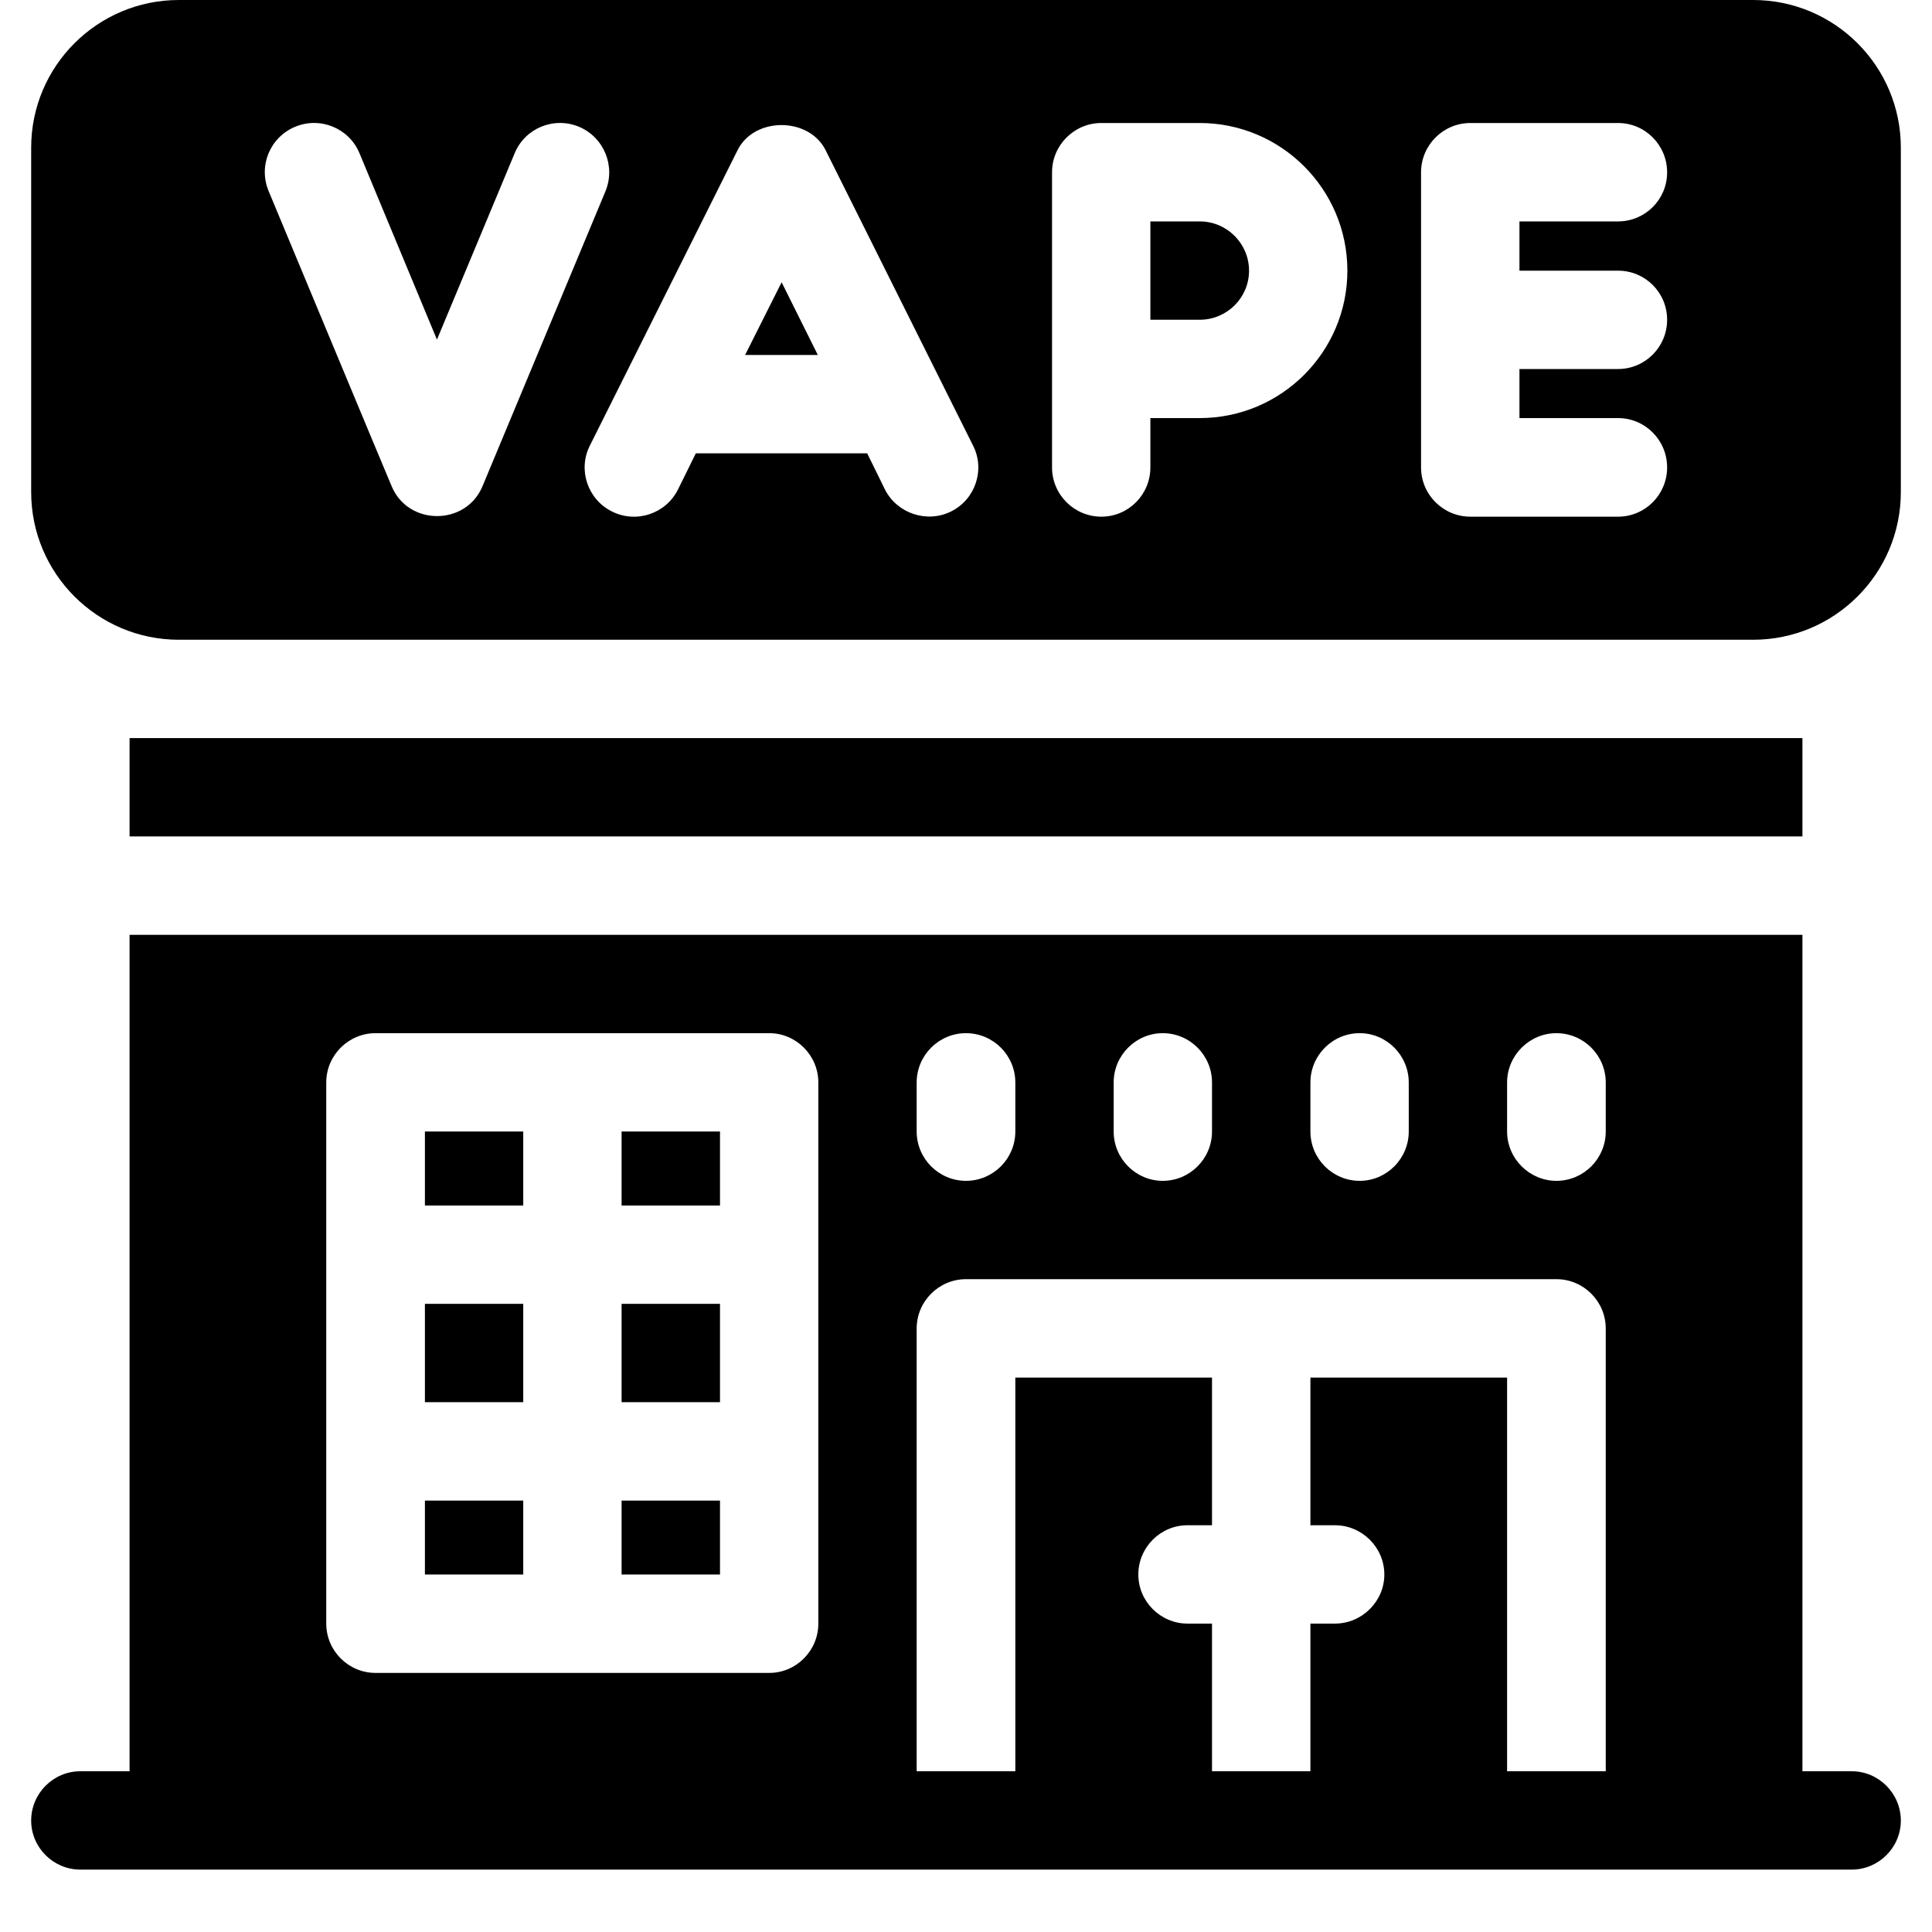
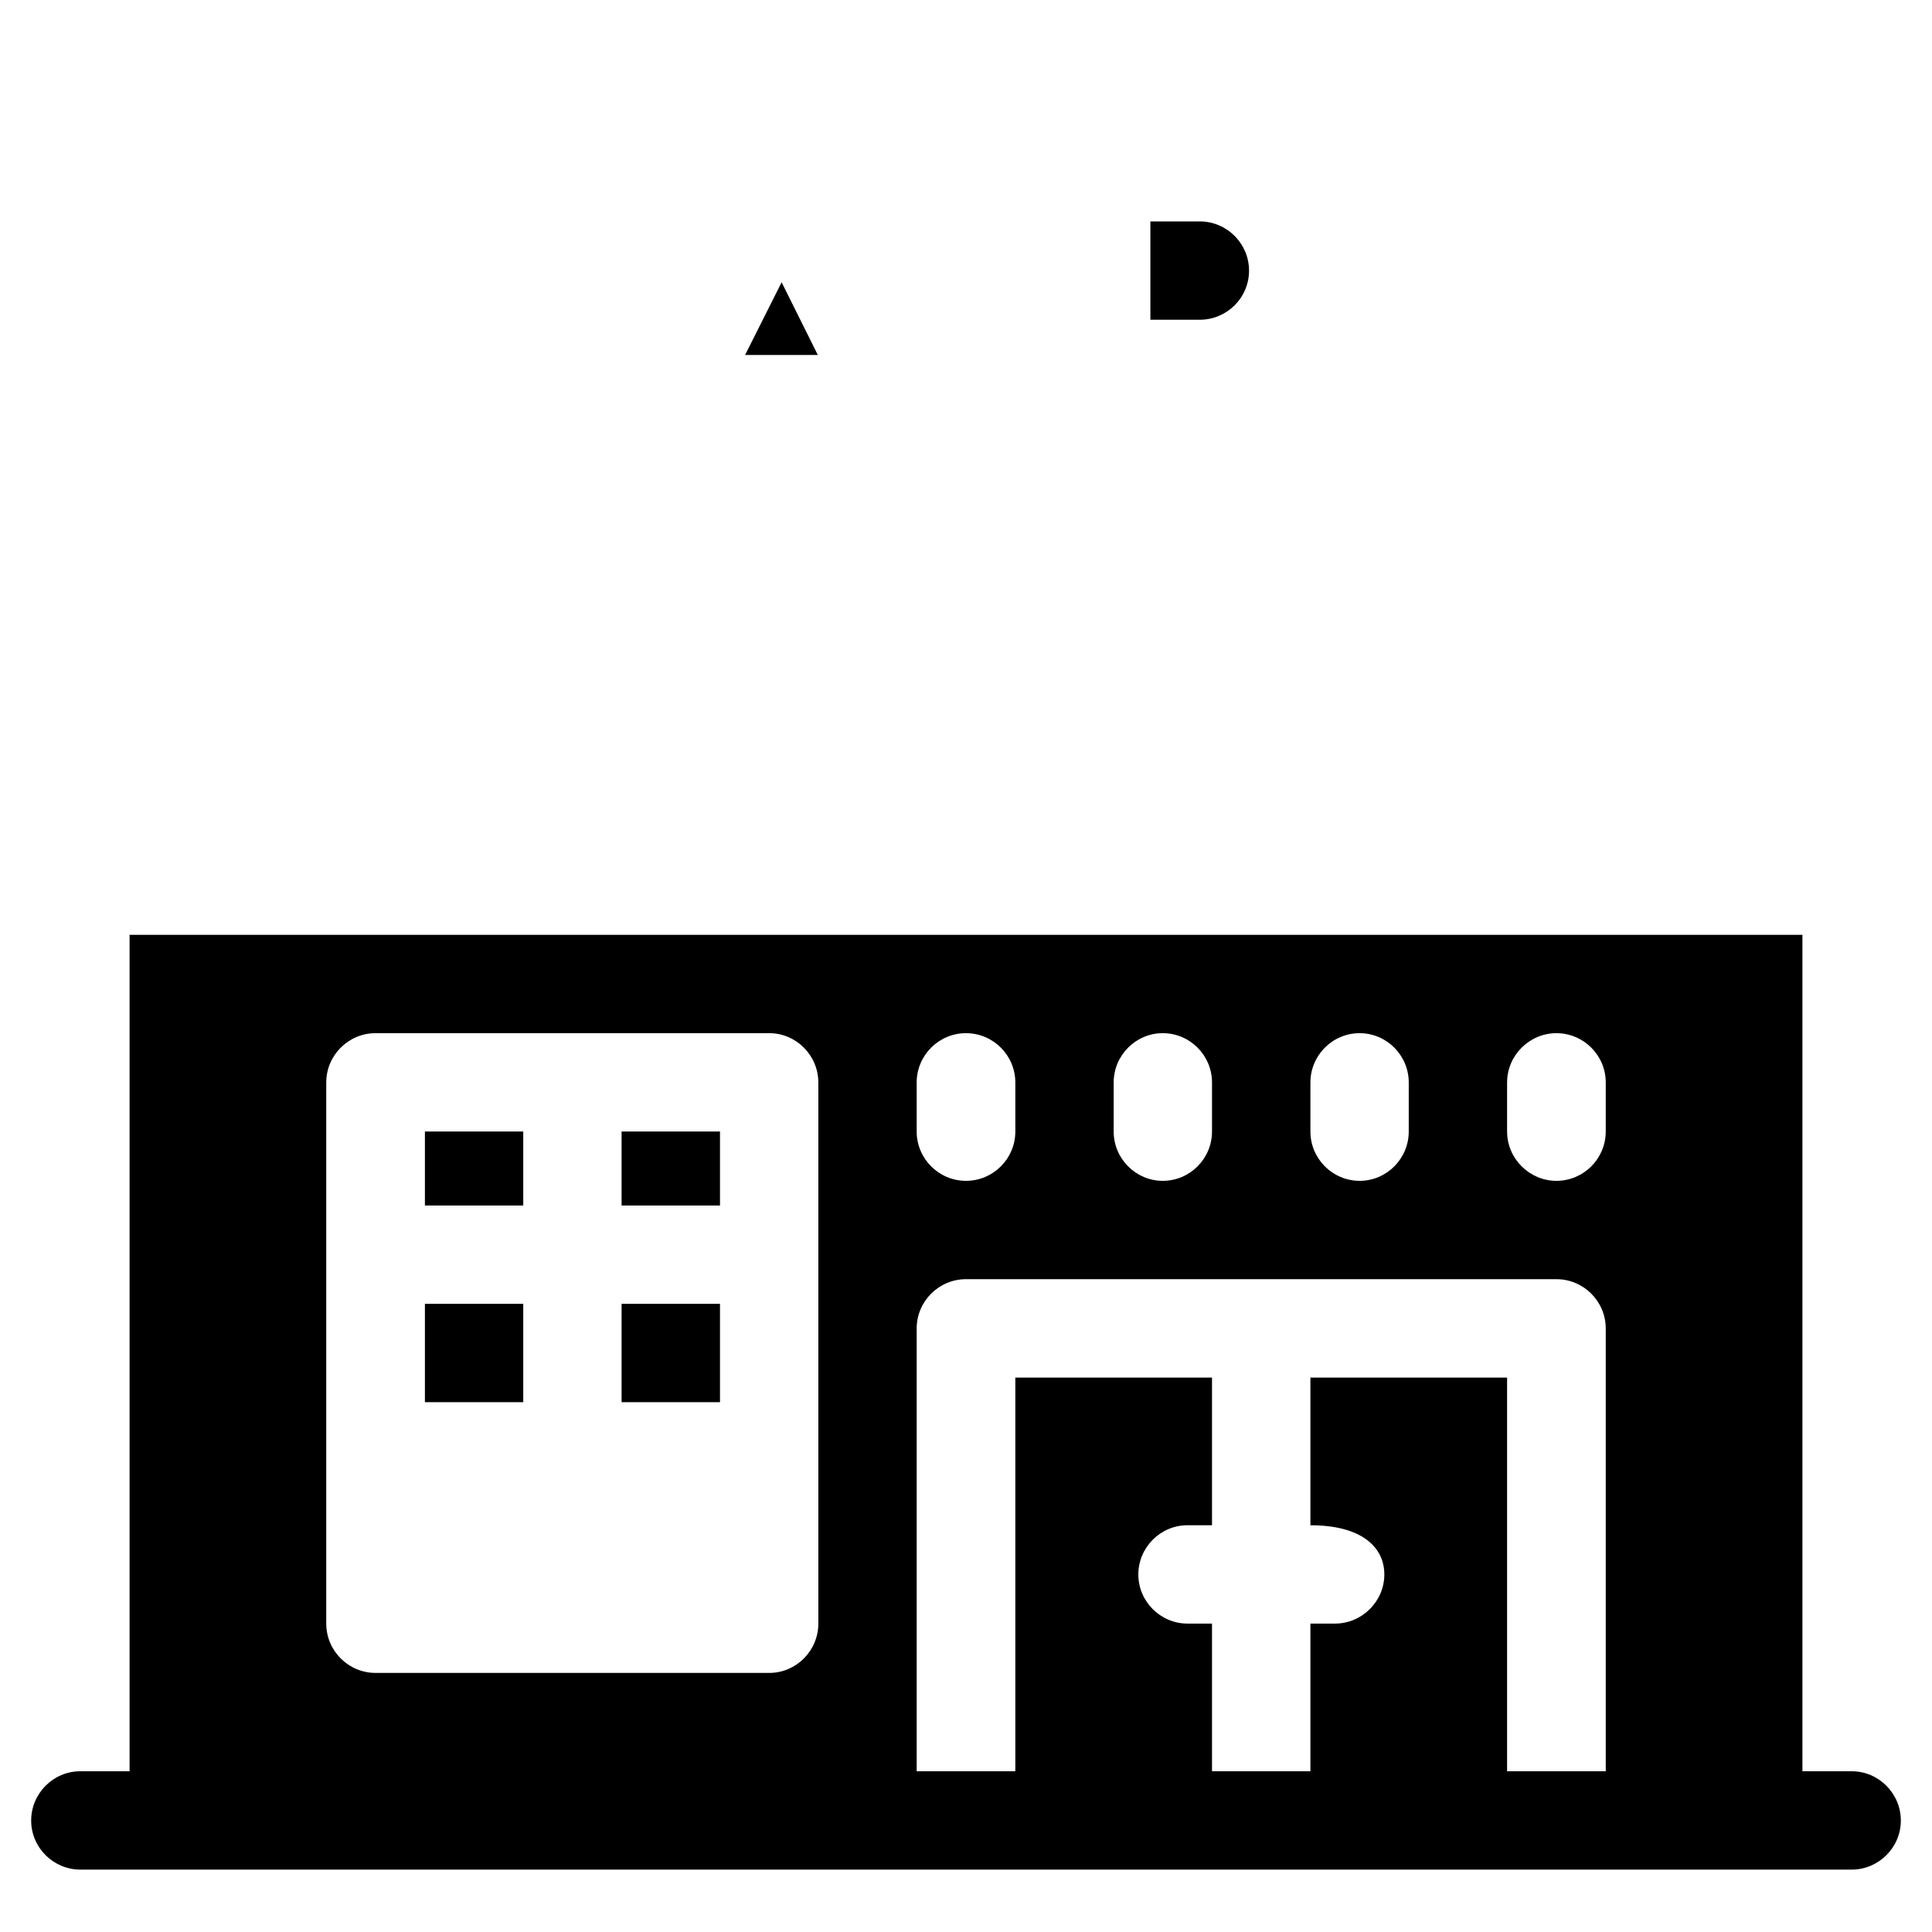
<svg xmlns="http://www.w3.org/2000/svg" width="40" zoomAndPan="magnify" viewBox="0 0 30 30" height="40" preserveAspectRatio="xMidYMid meet" version="1.0">
  <defs>
    <clipPath id="c35455d470">
      <path d="M 0.484 14 L 29.516 14 L 29.516 29.031 L 0.484 29.031 Z M 0.484 14 " clip-rule="nonzero" />
    </clipPath>
    <clipPath id="585e379a83">
-       <path d="M 0.484 0 L 29.516 0 L 29.516 10 L 0.484 10 Z M 0.484 0 " clip-rule="nonzero" />
-     </clipPath>
+       </clipPath>
  </defs>
  <g clip-path="url(#c35455d470)">
-     <path fill="#000000" d="M 28.754 27.504 L 27.988 27.504 L 27.988 14.516 L 2.012 14.516 L 2.012 27.504 L 1.246 27.504 C 0.828 27.504 0.484 27.848 0.484 28.27 C 0.484 28.688 0.828 29.031 1.246 29.031 L 28.754 29.031 C 29.172 29.031 29.516 28.688 29.516 28.27 C 29.516 27.848 29.172 27.504 28.754 27.504 Z M 20.348 16.809 C 20.348 16.387 20.691 16.043 21.113 16.043 C 21.531 16.043 21.875 16.387 21.875 16.809 L 21.875 17.57 C 21.875 17.992 21.531 18.336 21.113 18.336 C 20.691 18.336 20.348 17.992 20.348 17.57 Z M 17.293 16.809 C 17.293 16.387 17.637 16.043 18.055 16.043 C 18.477 16.043 18.82 16.387 18.82 16.809 L 18.82 17.57 C 18.82 17.992 18.477 18.336 18.055 18.336 C 17.637 18.336 17.293 17.992 17.293 17.57 Z M 14.234 16.809 C 14.234 16.387 14.578 16.043 15 16.043 C 15.422 16.043 15.766 16.387 15.766 16.809 L 15.766 17.57 C 15.766 17.992 15.422 18.336 15 18.336 C 14.578 18.336 14.234 17.992 14.234 17.57 Z M 12.707 25.211 C 12.707 25.633 12.363 25.977 11.945 25.977 L 5.832 25.977 C 5.41 25.977 5.066 25.633 5.066 25.211 L 5.066 16.809 C 5.066 16.387 5.41 16.043 5.832 16.043 L 11.945 16.043 C 12.363 16.043 12.707 16.387 12.707 16.809 Z M 24.934 27.504 L 23.402 27.504 L 23.402 21.391 L 20.348 21.391 L 20.348 23.684 L 20.73 23.684 C 21.148 23.684 21.496 24.027 21.496 24.449 C 21.496 24.867 21.148 25.211 20.73 25.211 L 20.348 25.211 L 20.348 27.504 L 18.82 27.504 L 18.82 25.211 L 18.438 25.211 C 18.02 25.211 17.676 24.867 17.676 24.449 C 17.676 24.027 18.02 23.684 18.438 23.684 L 18.82 23.684 L 18.82 21.391 L 15.766 21.391 L 15.766 27.504 L 14.234 27.504 L 14.234 20.629 C 14.234 20.207 14.578 19.863 15 19.863 L 24.168 19.863 C 24.59 19.863 24.934 20.207 24.934 20.629 Z M 24.934 17.57 C 24.934 17.992 24.59 18.336 24.168 18.336 C 23.75 18.336 23.402 17.992 23.402 17.57 L 23.402 16.809 C 23.402 16.387 23.75 16.043 24.168 16.043 C 24.59 16.043 24.934 16.387 24.934 16.809 Z M 24.934 17.57 " fill-opacity="1" fill-rule="nonzero" />
+     <path fill="#000000" d="M 28.754 27.504 L 27.988 27.504 L 27.988 14.516 L 2.012 14.516 L 2.012 27.504 L 1.246 27.504 C 0.828 27.504 0.484 27.848 0.484 28.27 C 0.484 28.688 0.828 29.031 1.246 29.031 L 28.754 29.031 C 29.172 29.031 29.516 28.688 29.516 28.27 C 29.516 27.848 29.172 27.504 28.754 27.504 Z M 20.348 16.809 C 20.348 16.387 20.691 16.043 21.113 16.043 C 21.531 16.043 21.875 16.387 21.875 16.809 L 21.875 17.57 C 21.875 17.992 21.531 18.336 21.113 18.336 C 20.691 18.336 20.348 17.992 20.348 17.57 Z M 17.293 16.809 C 17.293 16.387 17.637 16.043 18.055 16.043 C 18.477 16.043 18.82 16.387 18.82 16.809 L 18.82 17.57 C 18.82 17.992 18.477 18.336 18.055 18.336 C 17.637 18.336 17.293 17.992 17.293 17.57 Z M 14.234 16.809 C 14.234 16.387 14.578 16.043 15 16.043 C 15.422 16.043 15.766 16.387 15.766 16.809 L 15.766 17.57 C 15.766 17.992 15.422 18.336 15 18.336 C 14.578 18.336 14.234 17.992 14.234 17.57 Z M 12.707 25.211 C 12.707 25.633 12.363 25.977 11.945 25.977 L 5.832 25.977 C 5.41 25.977 5.066 25.633 5.066 25.211 L 5.066 16.809 C 5.066 16.387 5.41 16.043 5.832 16.043 L 11.945 16.043 C 12.363 16.043 12.707 16.387 12.707 16.809 Z M 24.934 27.504 L 23.402 27.504 L 23.402 21.391 L 20.348 21.391 L 20.348 23.684 C 21.148 23.684 21.496 24.027 21.496 24.449 C 21.496 24.867 21.148 25.211 20.73 25.211 L 20.348 25.211 L 20.348 27.504 L 18.82 27.504 L 18.82 25.211 L 18.438 25.211 C 18.02 25.211 17.676 24.867 17.676 24.449 C 17.676 24.027 18.02 23.684 18.438 23.684 L 18.82 23.684 L 18.82 21.391 L 15.766 21.391 L 15.766 27.504 L 14.234 27.504 L 14.234 20.629 C 14.234 20.207 14.578 19.863 15 19.863 L 24.168 19.863 C 24.59 19.863 24.934 20.207 24.934 20.629 Z M 24.934 17.57 C 24.934 17.992 24.59 18.336 24.168 18.336 C 23.75 18.336 23.402 17.992 23.402 17.57 L 23.402 16.809 C 23.402 16.387 23.75 16.043 24.168 16.043 C 24.59 16.043 24.934 16.387 24.934 16.809 Z M 24.934 17.57 " fill-opacity="1" fill-rule="nonzero" />
  </g>
  <path fill="#000000" d="M 18.629 3.438 L 17.863 3.438 L 17.863 4.965 L 18.629 4.965 C 19.051 4.965 19.395 4.625 19.395 4.203 C 19.395 3.781 19.051 3.438 18.629 3.438 Z M 18.629 3.438 " fill-opacity="1" fill-rule="nonzero" />
  <path fill="#000000" d="M 11.57 5.512 L 12.699 5.512 L 12.137 4.383 Z M 11.57 5.512 " fill-opacity="1" fill-rule="nonzero" />
  <g clip-path="url(#585e379a83)">
-     <path fill="#000000" d="M 27.223 0 L 2.777 0 C 1.512 0 0.484 1.027 0.484 2.293 L 0.484 7.641 C 0.484 8.906 1.512 9.934 2.777 9.934 L 27.223 9.934 C 28.488 9.934 29.516 8.906 29.516 7.641 L 29.516 2.293 C 29.516 1.027 28.488 0 27.223 0 Z M 6.082 7.551 C 6.074 7.539 4.172 2.969 4.172 2.969 C 4.008 2.578 4.191 2.133 4.582 1.969 C 4.973 1.805 5.422 1.992 5.582 2.379 L 6.785 5.273 L 7.992 2.379 C 8.152 1.992 8.598 1.805 8.992 1.969 C 9.379 2.133 9.562 2.578 9.402 2.969 L 7.492 7.551 C 7.234 8.168 6.34 8.168 6.082 7.551 Z M 14.77 7.941 C 14.395 8.129 13.93 7.973 13.742 7.602 C 13.742 7.598 13.465 7.039 13.465 7.039 L 10.805 7.039 L 10.527 7.602 C 10.34 7.977 9.879 8.133 9.5 7.941 C 9.125 7.754 8.969 7.293 9.16 6.918 L 11.453 2.332 C 11.711 1.812 12.559 1.812 12.82 2.332 L 15.109 6.918 C 15.301 7.293 15.145 7.754 14.77 7.941 Z M 18.629 6.492 L 17.863 6.492 L 17.863 7.258 C 17.863 7.68 17.523 8.023 17.102 8.023 C 16.68 8.023 16.336 7.68 16.336 7.258 L 16.336 2.676 C 16.336 2.254 16.68 1.91 17.102 1.91 L 18.629 1.91 C 19.895 1.91 20.922 2.938 20.922 4.203 C 20.922 5.465 19.895 6.492 18.629 6.492 Z M 25.125 4.203 C 25.547 4.203 25.887 4.543 25.887 4.965 C 25.887 5.387 25.547 5.73 25.125 5.73 L 23.594 5.73 L 23.594 6.492 L 25.125 6.492 C 25.547 6.492 25.887 6.836 25.887 7.258 C 25.887 7.68 25.547 8.023 25.125 8.023 L 22.832 8.023 C 22.41 8.023 22.066 7.68 22.066 7.258 L 22.066 2.676 C 22.066 2.254 22.41 1.91 22.832 1.91 L 25.125 1.91 C 25.547 1.91 25.887 2.254 25.887 2.676 C 25.887 3.098 25.547 3.438 25.125 3.438 L 23.594 3.438 L 23.594 4.203 Z M 25.125 4.203 " fill-opacity="1" fill-rule="nonzero" />
-   </g>
+     </g>
  <path fill="#000000" d="M 9.652 20.246 L 11.18 20.246 L 11.18 21.773 L 9.652 21.773 Z M 9.652 20.246 " fill-opacity="1" fill-rule="nonzero" />
-   <path fill="#000000" d="M 9.652 23.301 L 11.18 23.301 L 11.18 24.449 L 9.652 24.449 Z M 9.652 23.301 " fill-opacity="1" fill-rule="nonzero" />
-   <path fill="#000000" d="M 6.598 23.301 L 8.125 23.301 L 8.125 24.449 L 6.598 24.449 Z M 6.598 23.301 " fill-opacity="1" fill-rule="nonzero" />
  <path fill="#000000" d="M 6.598 20.246 L 8.125 20.246 L 8.125 21.773 L 6.598 21.773 Z M 6.598 20.246 " fill-opacity="1" fill-rule="nonzero" />
  <path fill="#000000" d="M 6.598 17.57 L 8.125 17.57 L 8.125 18.719 L 6.598 18.719 Z M 6.598 17.57 " fill-opacity="1" fill-rule="nonzero" />
  <path fill="#000000" d="M 9.652 17.57 L 11.18 17.57 L 11.18 18.719 L 9.652 18.719 Z M 9.652 17.57 " fill-opacity="1" fill-rule="nonzero" />
-   <path fill="#000000" d="M 2.012 11.461 L 27.988 11.461 L 27.988 12.988 L 2.012 12.988 Z M 2.012 11.461 " fill-opacity="1" fill-rule="nonzero" />
</svg>